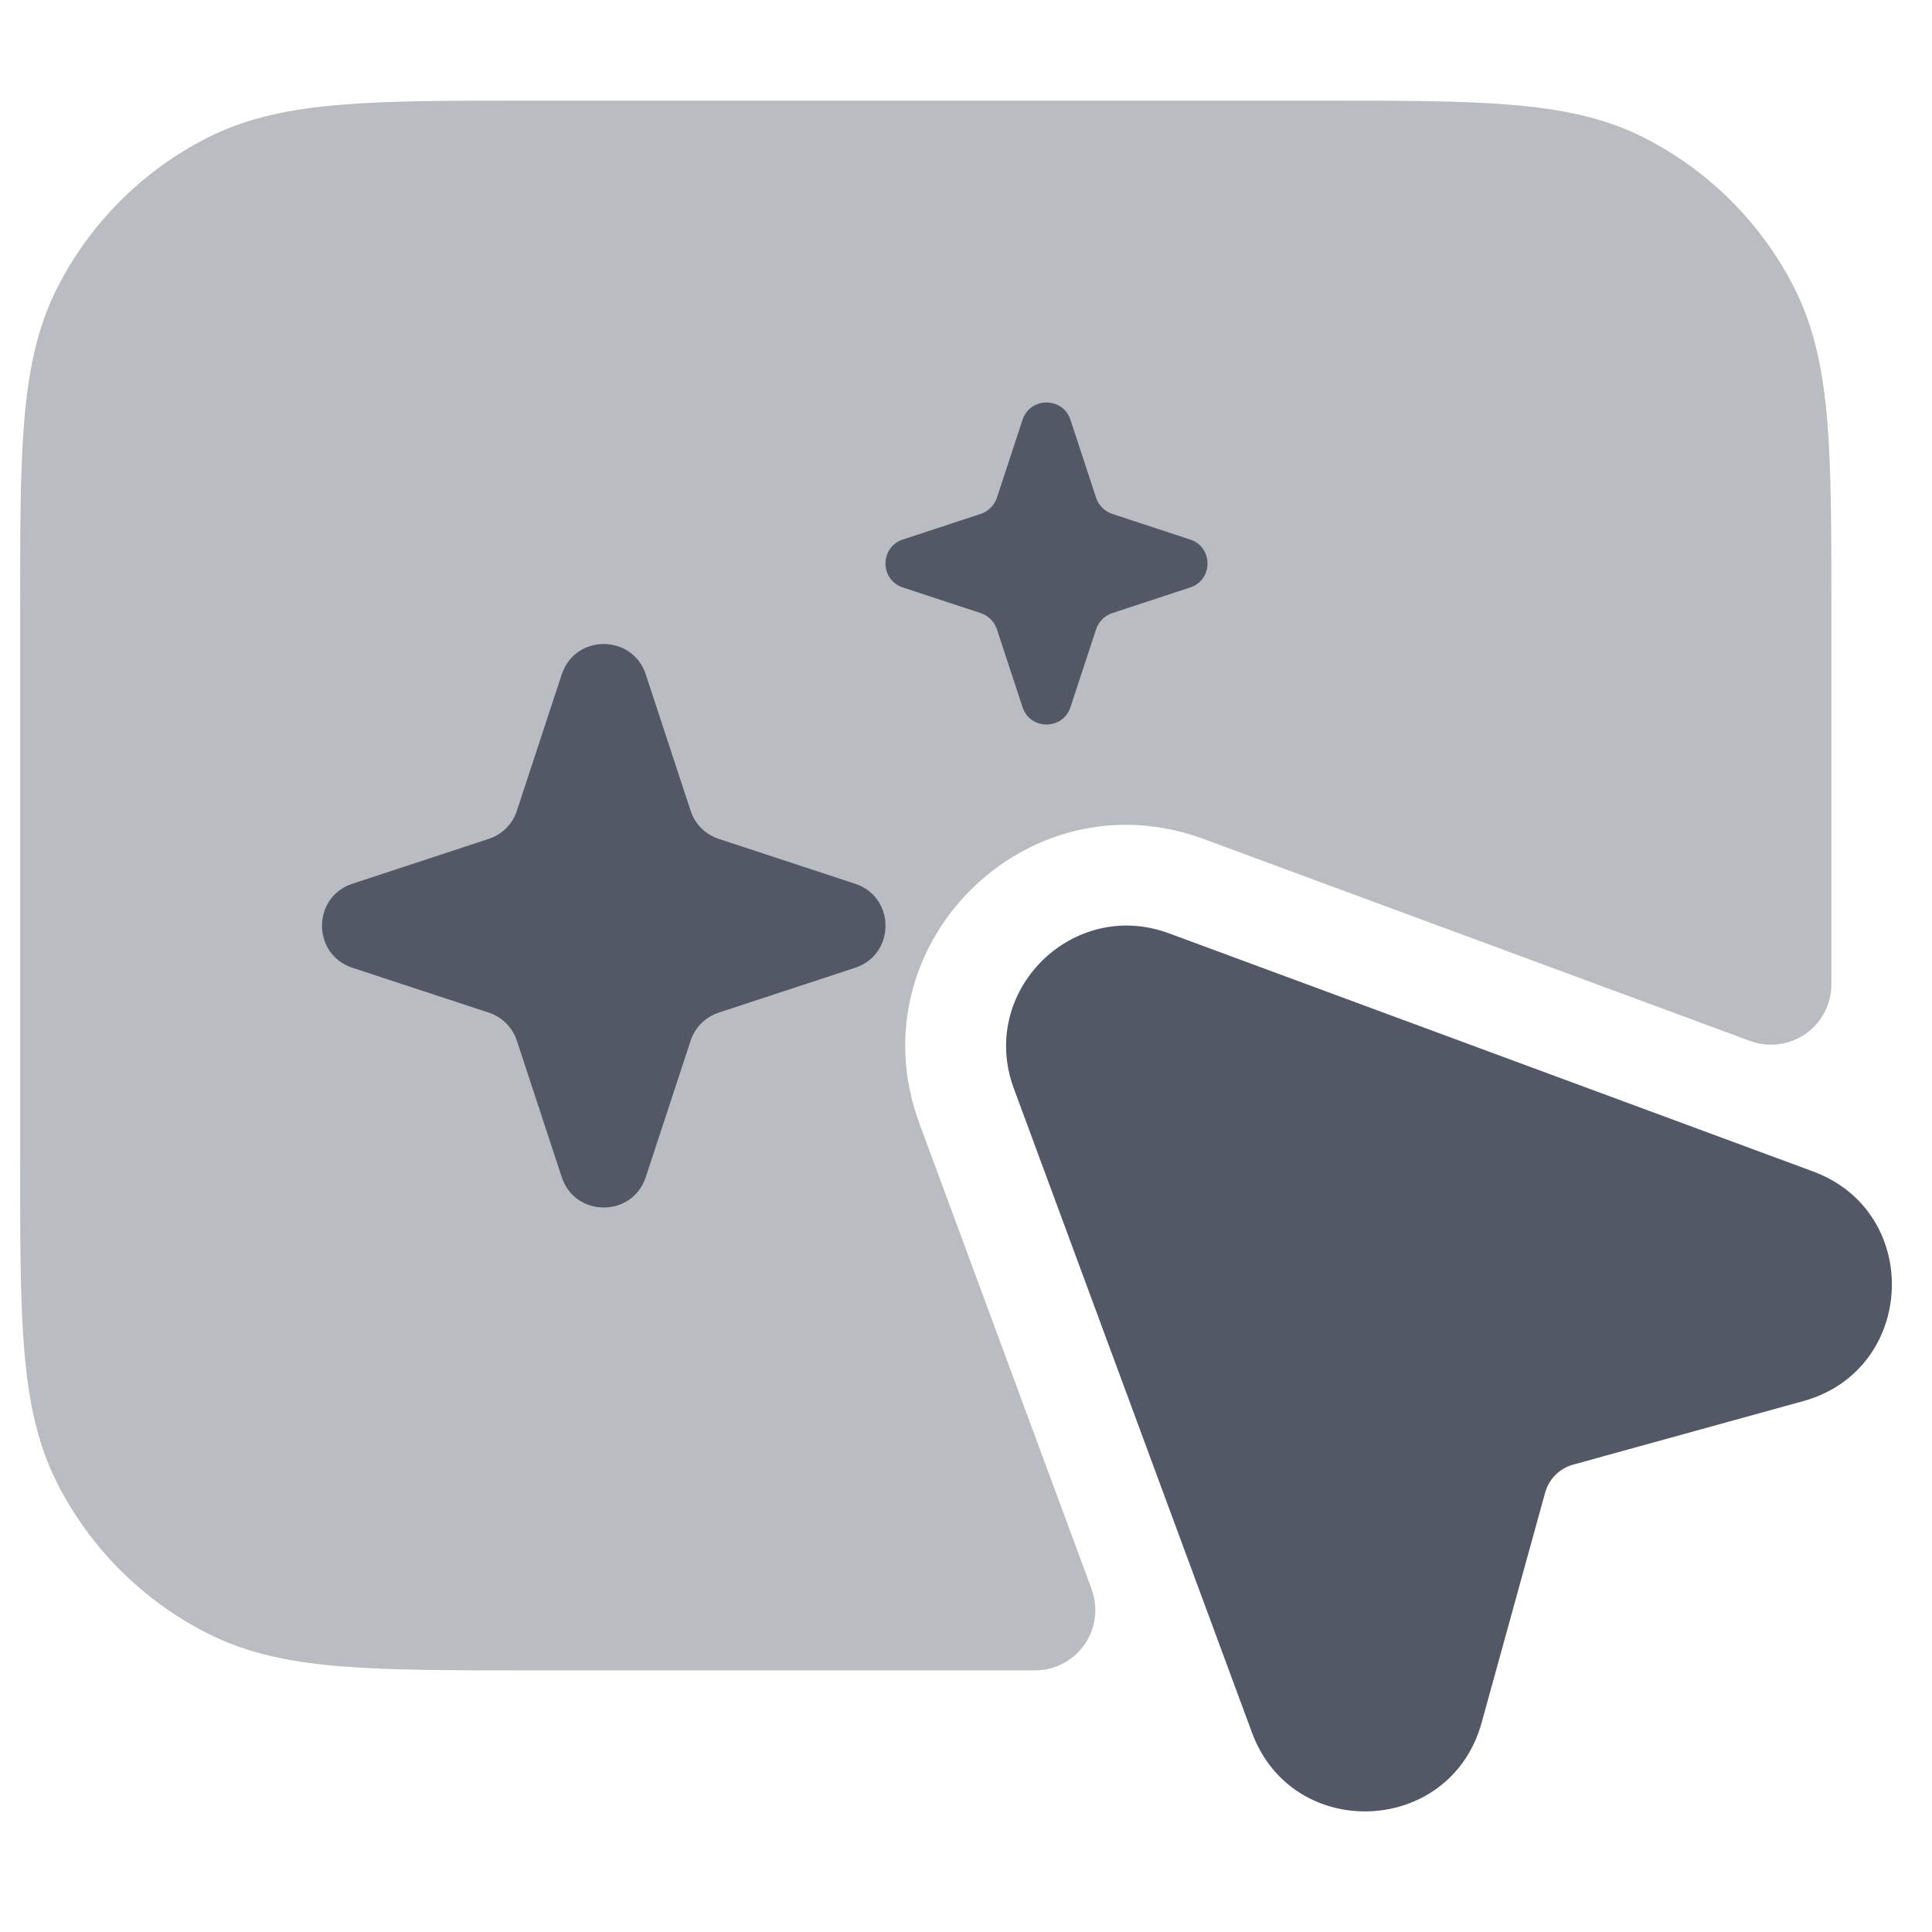
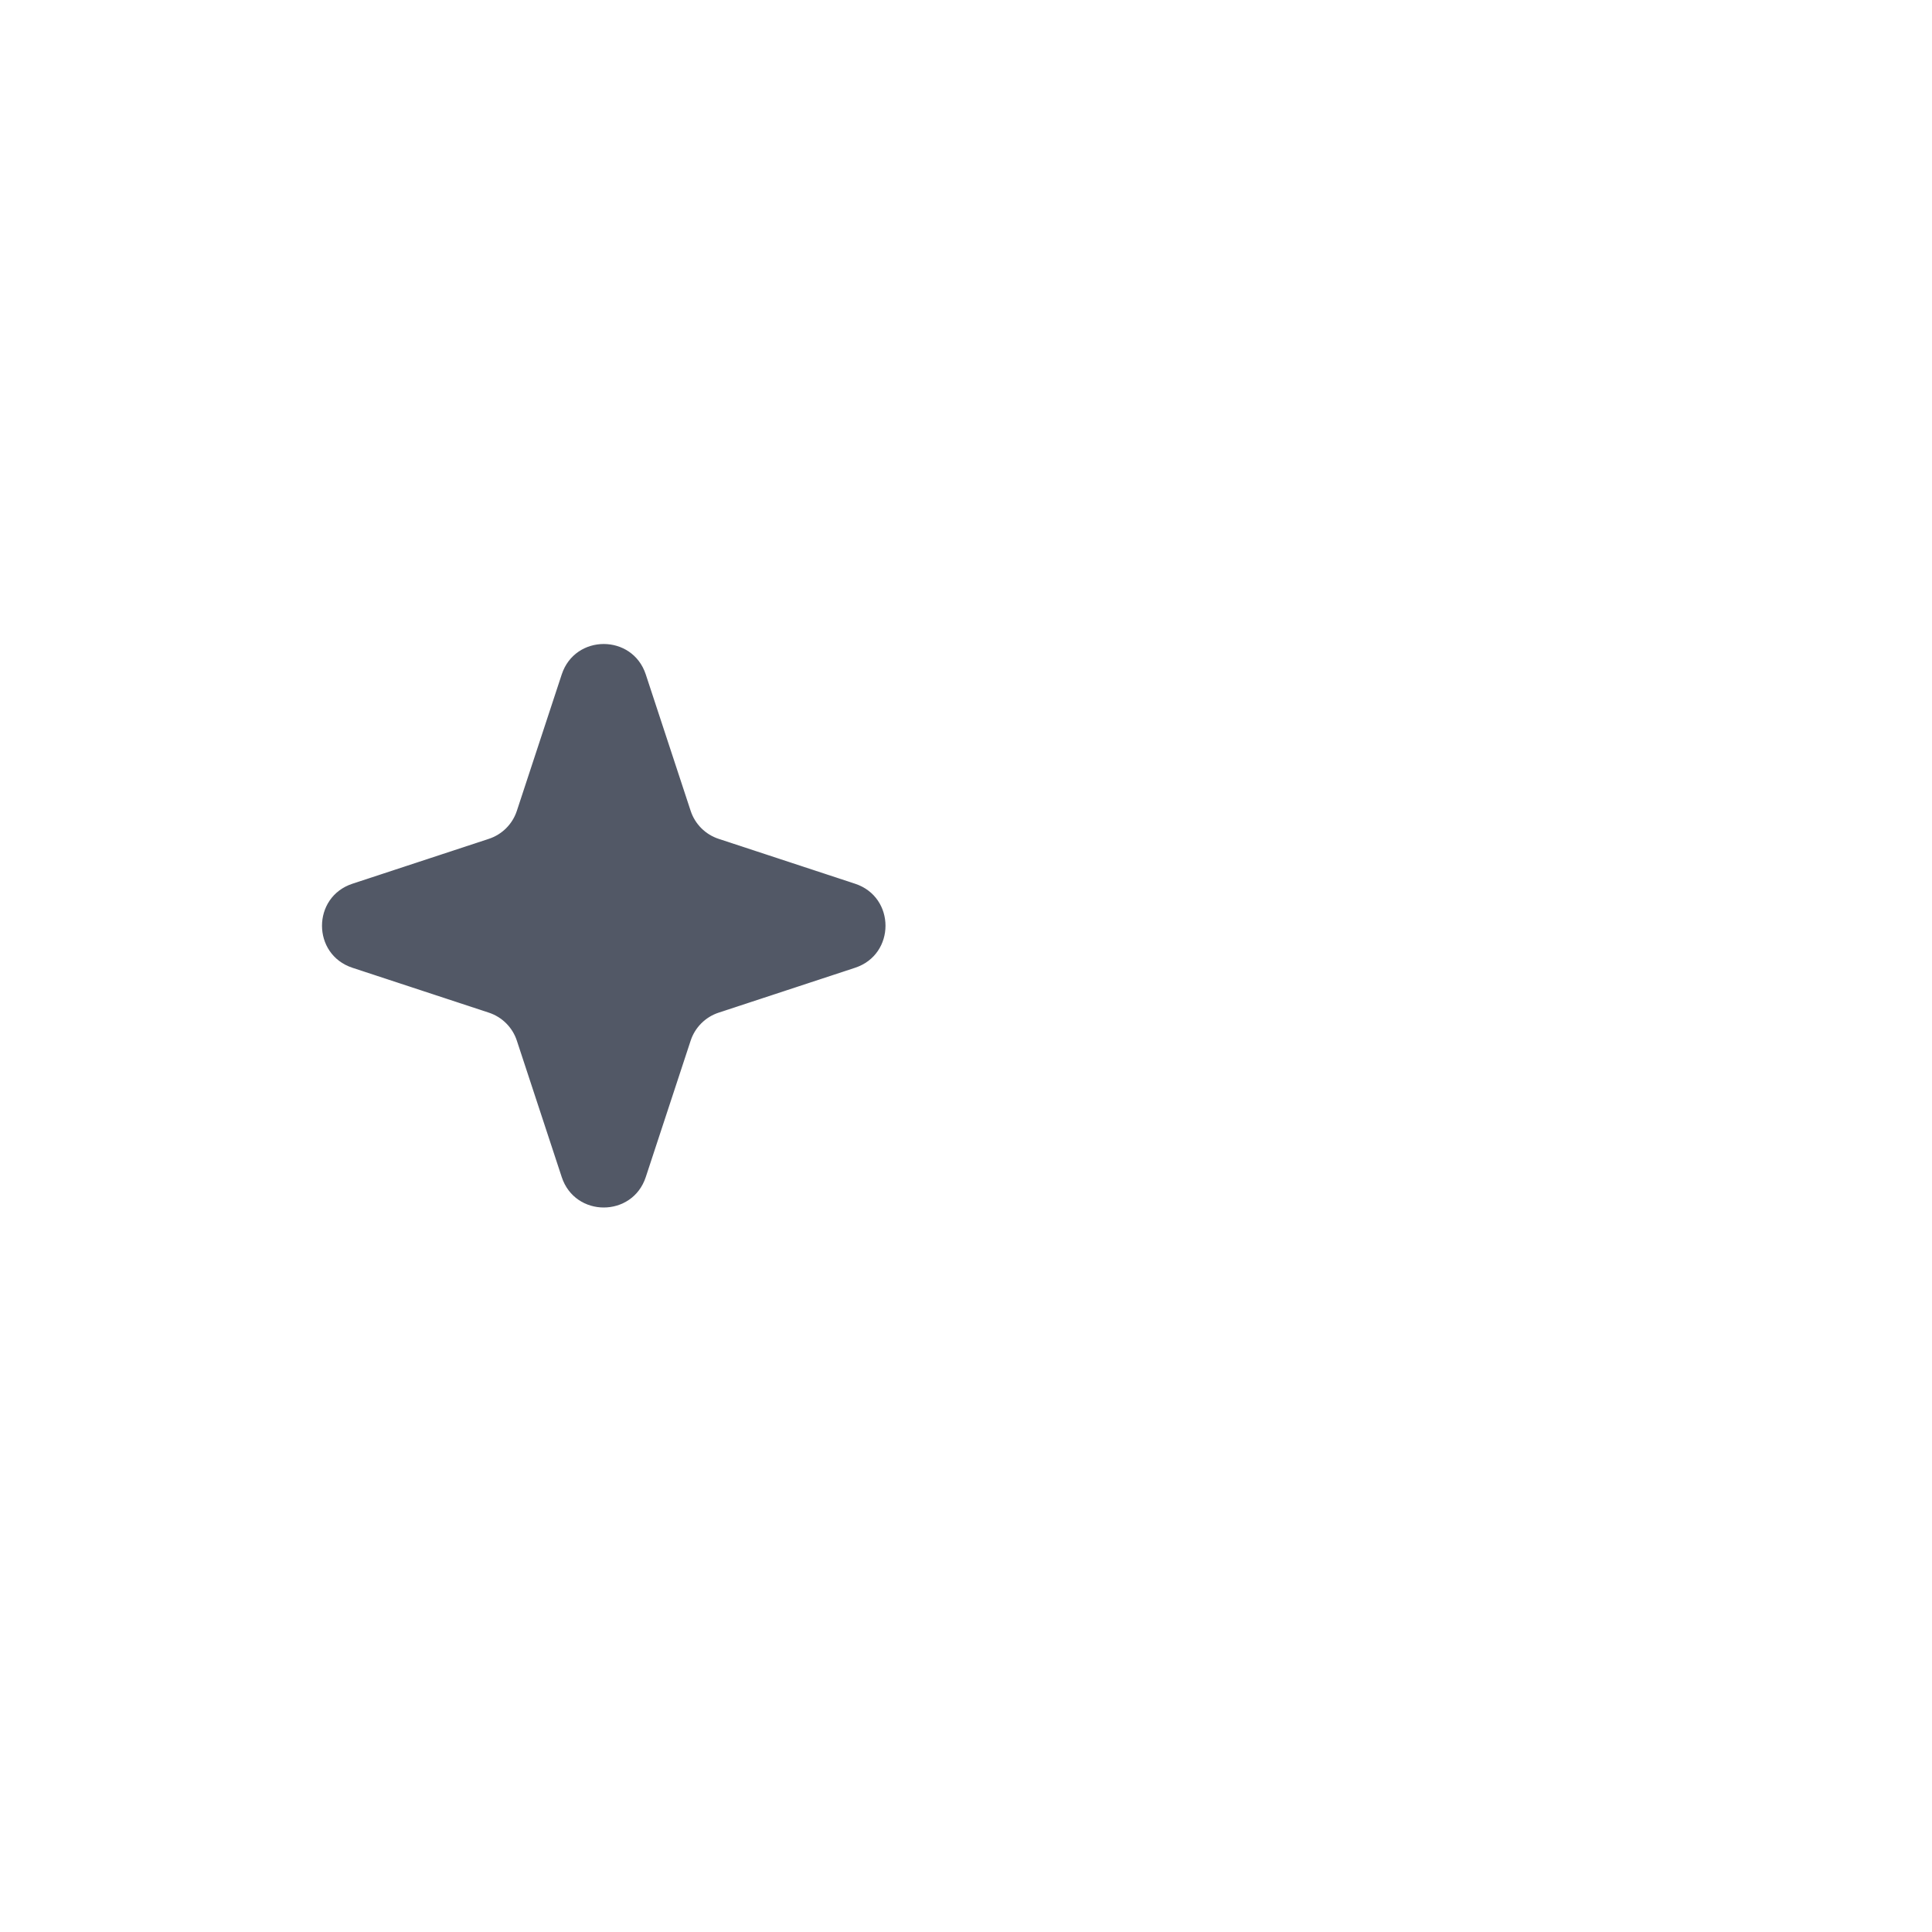
<svg xmlns="http://www.w3.org/2000/svg" width="24" height="24" viewBox="0 0 24 24" fill="none">
-   <path opacity="0.4" d="M16.433 1.25H6.567C5.615 1.25 4.854 1.25 4.24 1.301C3.61 1.352 3.068 1.46 2.571 1.714C1.771 2.121 1.121 2.771 0.713 3.571C0.46 4.069 0.352 4.611 0.3 5.241C0.25 5.855 0.25 6.615 0.25 7.568V14.433C0.25 15.386 0.25 16.146 0.3 16.76C0.352 17.39 0.46 17.932 0.713 18.43C1.121 19.23 1.771 19.88 2.571 20.287C3.068 20.541 3.61 20.649 4.24 20.7C4.854 20.75 5.615 20.75 6.567 20.75H12.857C13.102 20.75 13.332 20.631 13.472 20.429C13.612 20.228 13.645 19.971 13.56 19.74L11.421 13.956C10.607 11.752 12.751 9.608 14.954 10.423L21.74 12.931C21.97 13.016 22.227 12.983 22.429 12.843C22.63 12.703 22.75 12.473 22.75 12.228V7.568C22.75 6.615 22.75 5.855 22.7 5.241C22.648 4.611 22.54 4.069 22.287 3.571C21.879 2.771 21.229 2.121 20.43 1.714C19.932 1.46 19.39 1.352 18.76 1.301C18.146 1.25 17.385 1.25 16.433 1.25Z" fill="#525866" />
-   <path d="M12.702 5.216C12.796 4.928 13.204 4.928 13.298 5.216L13.616 6.183C13.648 6.278 13.722 6.352 13.817 6.384L14.784 6.702C15.072 6.796 15.072 7.204 14.784 7.298L13.817 7.616C13.722 7.648 13.648 7.722 13.616 7.817L13.298 8.784C13.204 9.072 12.796 9.072 12.702 8.784L12.384 7.817C12.352 7.722 12.278 7.648 12.183 7.616L11.216 7.298C10.928 7.204 10.928 6.796 11.216 6.702L12.183 6.384C12.278 6.352 12.352 6.278 12.384 6.183L12.702 5.216Z" fill="#525866" />
-   <path d="M14.521 11.594C13.319 11.15 12.15 12.319 12.594 13.521L15.552 21.522C16.057 22.889 18.017 22.805 18.405 21.401L19.194 18.543C19.241 18.373 19.373 18.24 19.543 18.194L22.401 17.405C23.805 17.017 23.888 15.057 22.522 14.552L14.521 11.594Z" fill="#525866" />
  <path d="M8.022 8.378C7.856 7.874 7.144 7.874 6.978 8.378L6.421 10.071C6.367 10.237 6.237 10.367 6.071 10.421L4.378 10.978C3.874 11.144 3.874 11.856 4.378 12.022L6.071 12.579C6.237 12.633 6.367 12.763 6.421 12.929L6.978 14.622C7.144 15.126 7.856 15.126 8.022 14.622L8.579 12.929C8.633 12.763 8.763 12.633 8.929 12.579L10.622 12.022C11.126 11.856 11.126 11.144 10.622 10.978L8.929 10.421C8.763 10.367 8.633 10.237 8.579 10.071L8.022 8.378Z" fill="#525866" />
</svg>